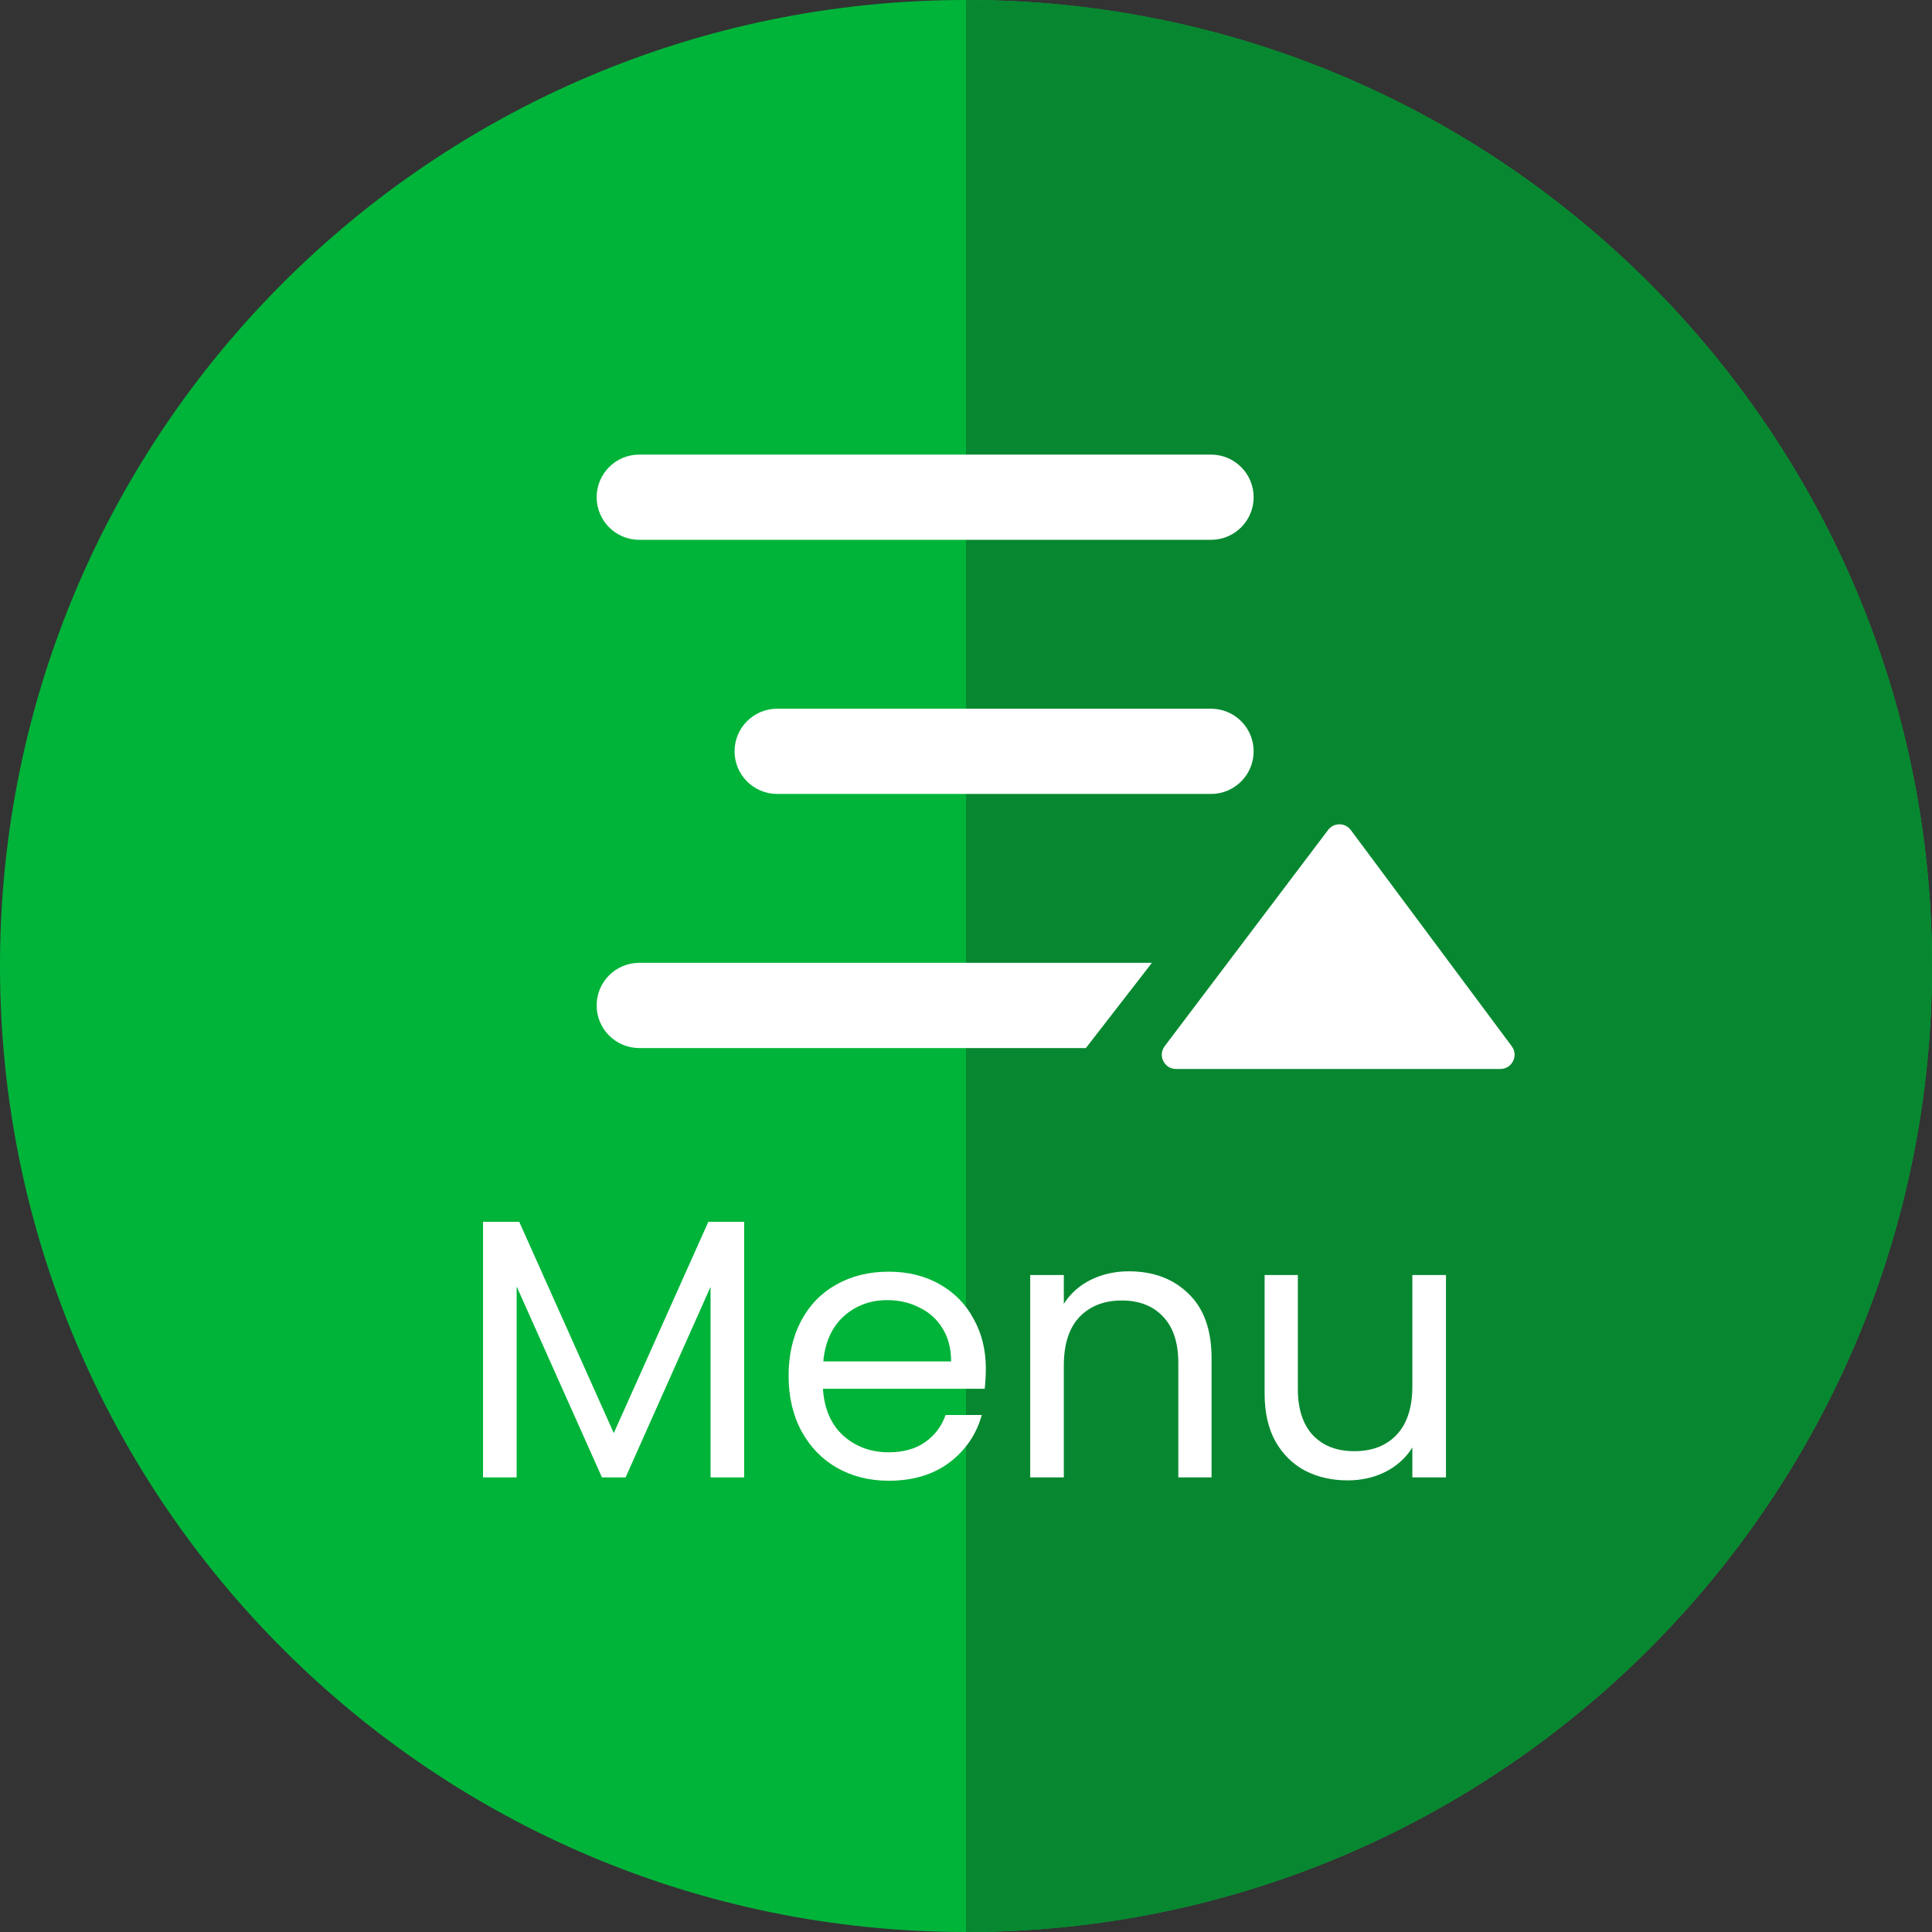
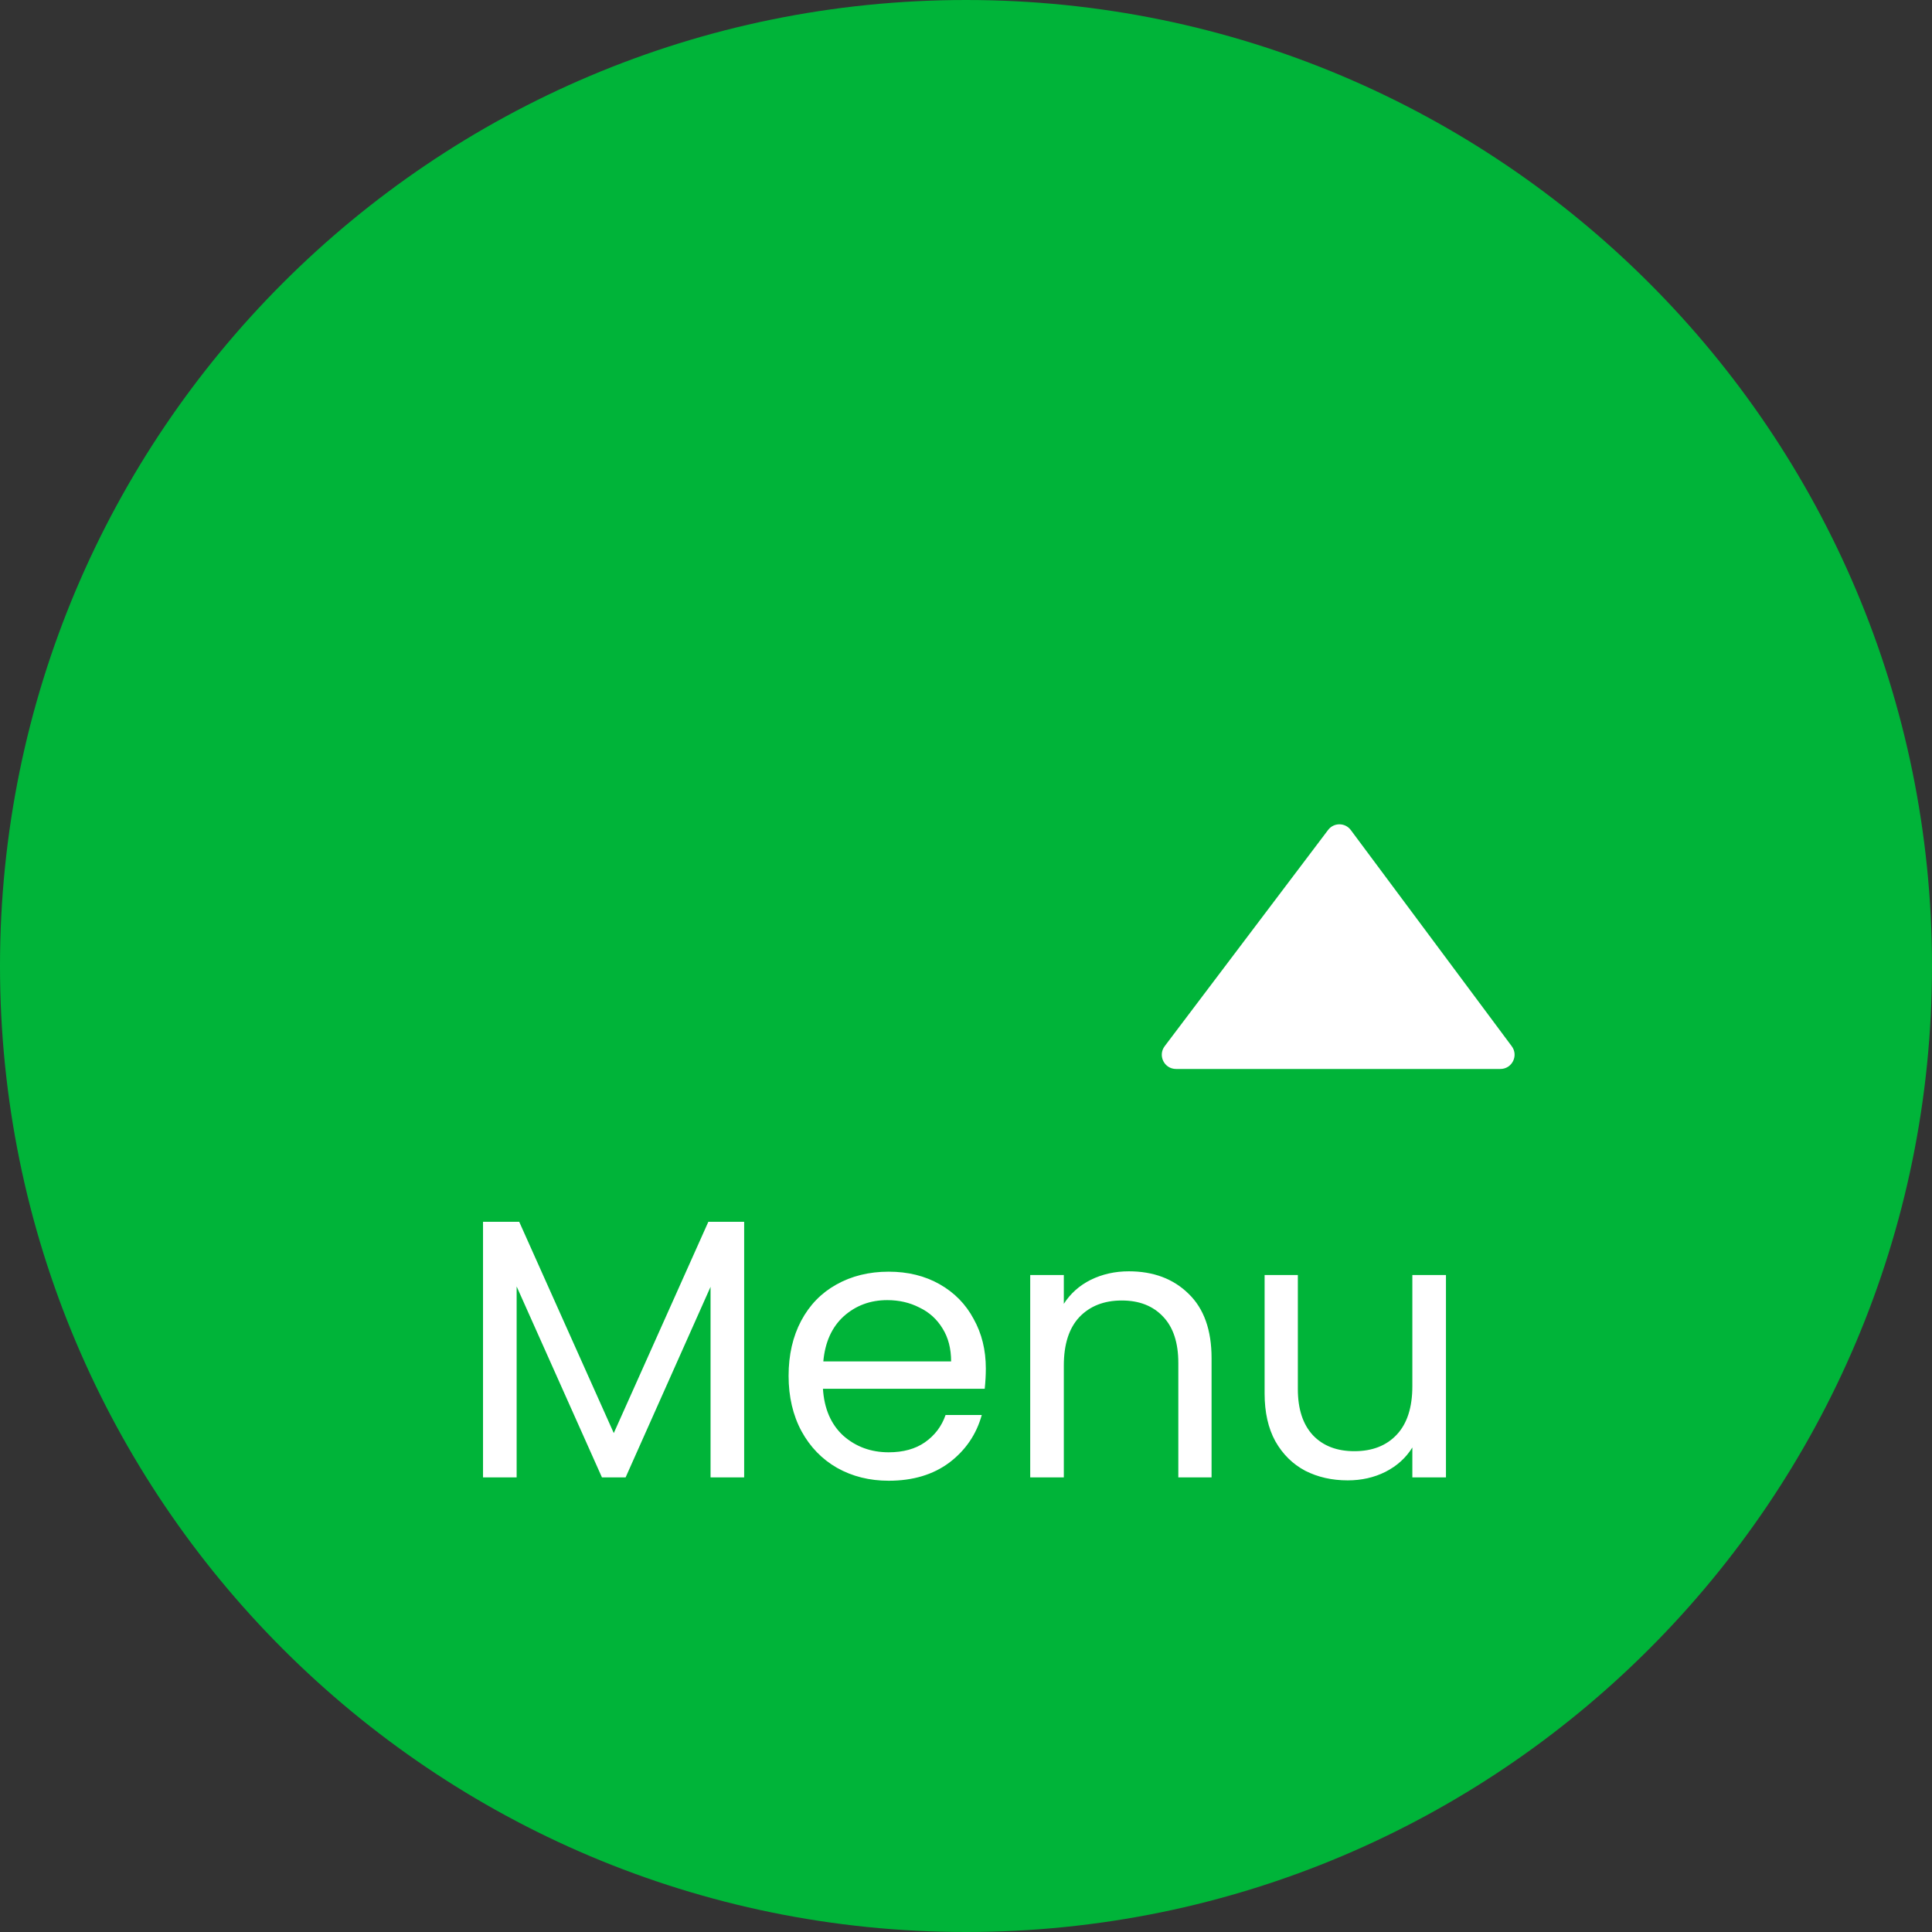
<svg xmlns="http://www.w3.org/2000/svg" width="68" height="68" viewBox="0 0 68 68" fill="none">
  <rect x="0" y="0" width="68" height="68" fill="#333333" stroke="none" />
  <path d="M68 34C68 52.778 52.778 68 34 68C15.222 68 0 52.778 0 34C0 15.222 15.222 0 34 0C52.778 0 68 15.222 68 34Z" fill="#00B439" />
-   <path d="M34 68V0C52.778 0 68 15.222 68 34C68 52.778 52.778 68 34 68Z" fill="#078830" />
-   <path fill-rule="evenodd" clip-rule="evenodd" d="M22.5 16C21.672 16 21 16.672 21 17.5C21 18.328 21.672 19 22.5 19H42.624C43.452 19 44.124 18.328 44.124 17.5C44.124 16.672 43.452 16 42.624 16H22.5ZM27.354 27.944L42.624 27.944C43.452 27.944 44.124 27.272 44.124 26.444C44.124 25.615 43.452 24.944 42.624 24.944L27.354 24.944C26.526 24.944 25.854 25.615 25.854 26.444C25.854 27.272 26.526 27.944 27.354 27.944ZM40.544 33.888L38.219 36.888L22.5 36.888C21.672 36.888 21 36.216 21 35.388C21 34.559 21.672 33.888 22.5 33.888L40.544 33.888Z" fill="white" />
  <path d="M41.392 37.624C40.979 37.624 40.744 37.152 40.993 36.822L46.744 29.212C46.945 28.946 47.345 28.947 47.544 29.215L53.209 36.825C53.454 37.155 53.219 37.624 52.808 37.624H41.392Z" fill="white" />
  <path d="M26.192 43.004V52H25.009V45.292L22.019 52H21.187L18.184 45.279V52H17.001V43.004H18.275L21.603 50.44L24.931 43.004H26.192ZM34.698 48.165C34.698 48.39 34.685 48.629 34.659 48.88H28.965C29.009 49.582 29.247 50.132 29.68 50.531C30.122 50.921 30.655 51.116 31.279 51.116C31.791 51.116 32.215 50.999 32.553 50.765C32.9 50.522 33.143 50.202 33.281 49.803H34.555C34.365 50.488 33.983 51.047 33.411 51.48C32.839 51.905 32.129 52.117 31.279 52.117C30.603 52.117 29.997 51.965 29.459 51.662C28.931 51.359 28.515 50.93 28.211 50.375C27.908 49.812 27.756 49.162 27.756 48.425C27.756 47.688 27.904 47.043 28.198 46.488C28.493 45.933 28.905 45.509 29.433 45.214C29.971 44.911 30.586 44.759 31.279 44.759C31.955 44.759 32.553 44.906 33.073 45.201C33.593 45.496 33.992 45.903 34.269 46.423C34.555 46.934 34.698 47.515 34.698 48.165ZM33.476 47.918C33.476 47.467 33.377 47.082 33.177 46.761C32.978 46.432 32.705 46.185 32.358 46.02C32.02 45.847 31.643 45.76 31.227 45.76C30.629 45.76 30.118 45.951 29.693 46.332C29.277 46.713 29.039 47.242 28.978 47.918H33.476ZM39.731 44.746C40.597 44.746 41.3 45.01 41.837 45.539C42.374 46.059 42.643 46.813 42.643 47.801V52H41.473V47.97C41.473 47.259 41.295 46.718 40.94 46.345C40.584 45.964 40.099 45.773 39.484 45.773C38.86 45.773 38.361 45.968 37.989 46.358C37.625 46.748 37.443 47.316 37.443 48.061V52H36.26V44.876H37.443V45.89C37.677 45.526 37.993 45.244 38.392 45.045C38.799 44.846 39.245 44.746 39.731 44.746ZM50.893 44.876V52H49.71V50.947C49.485 51.311 49.169 51.597 48.761 51.805C48.363 52.004 47.921 52.104 47.435 52.104C46.881 52.104 46.382 51.991 45.94 51.766C45.498 51.532 45.147 51.185 44.887 50.726C44.636 50.267 44.51 49.708 44.51 49.049V44.876H45.68V48.893C45.68 49.595 45.858 50.137 46.213 50.518C46.569 50.891 47.054 51.077 47.669 51.077C48.302 51.077 48.8 50.882 49.164 50.492C49.528 50.102 49.71 49.534 49.71 48.789V44.876H50.893Z" fill="white" />
</svg>